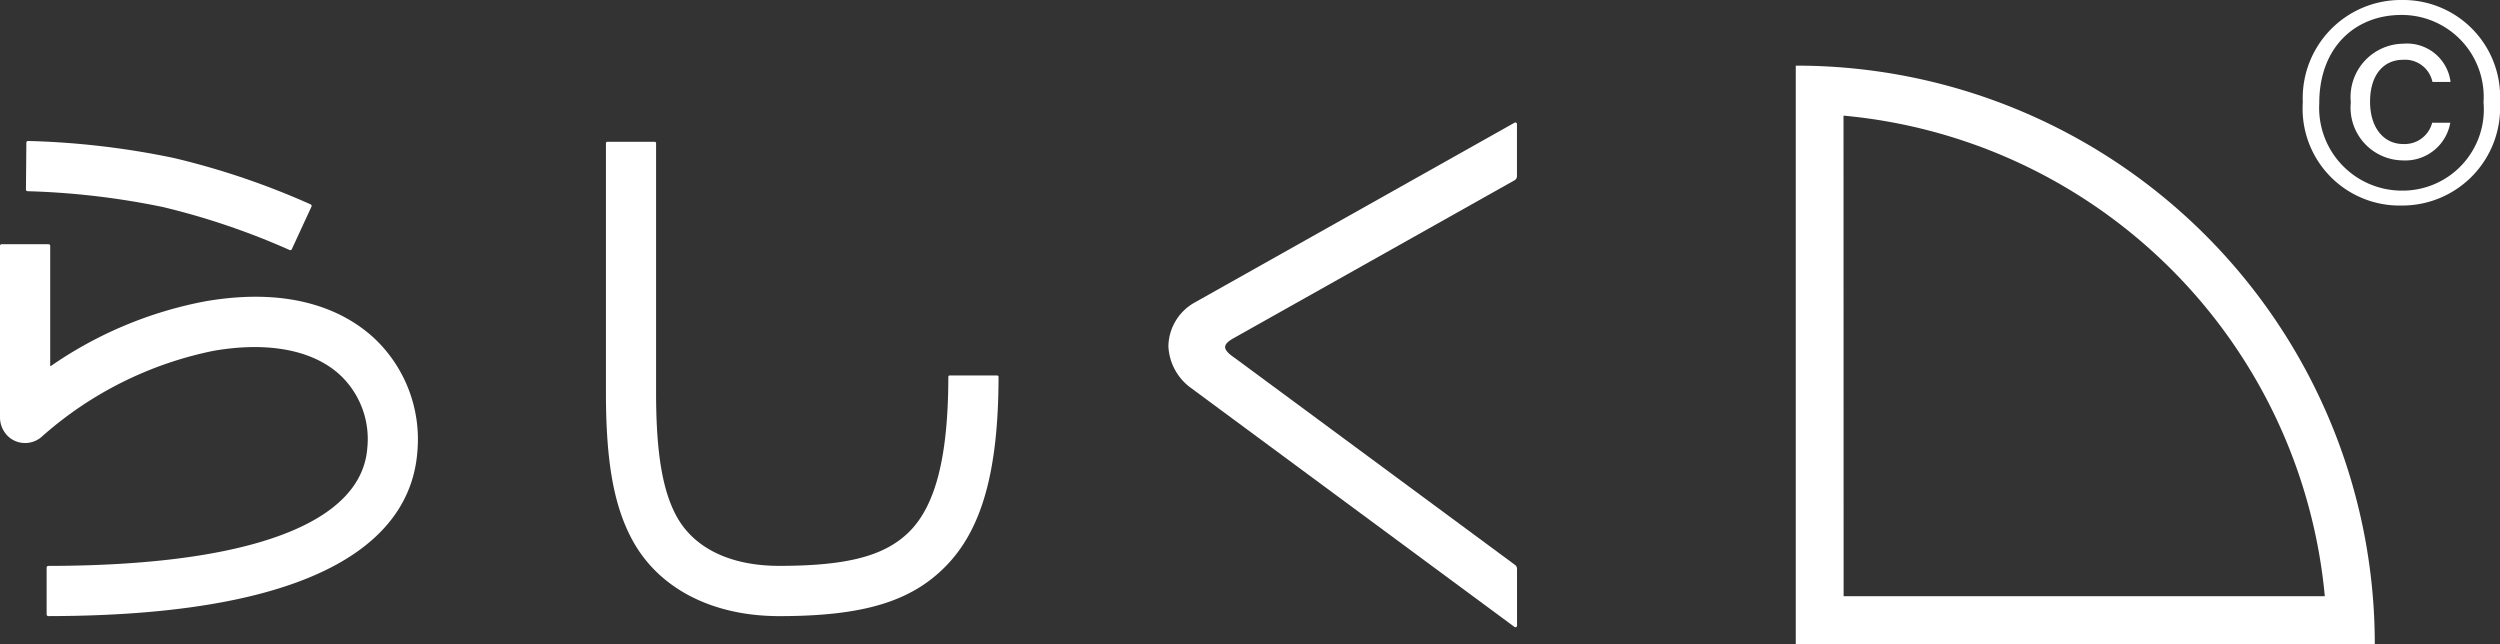
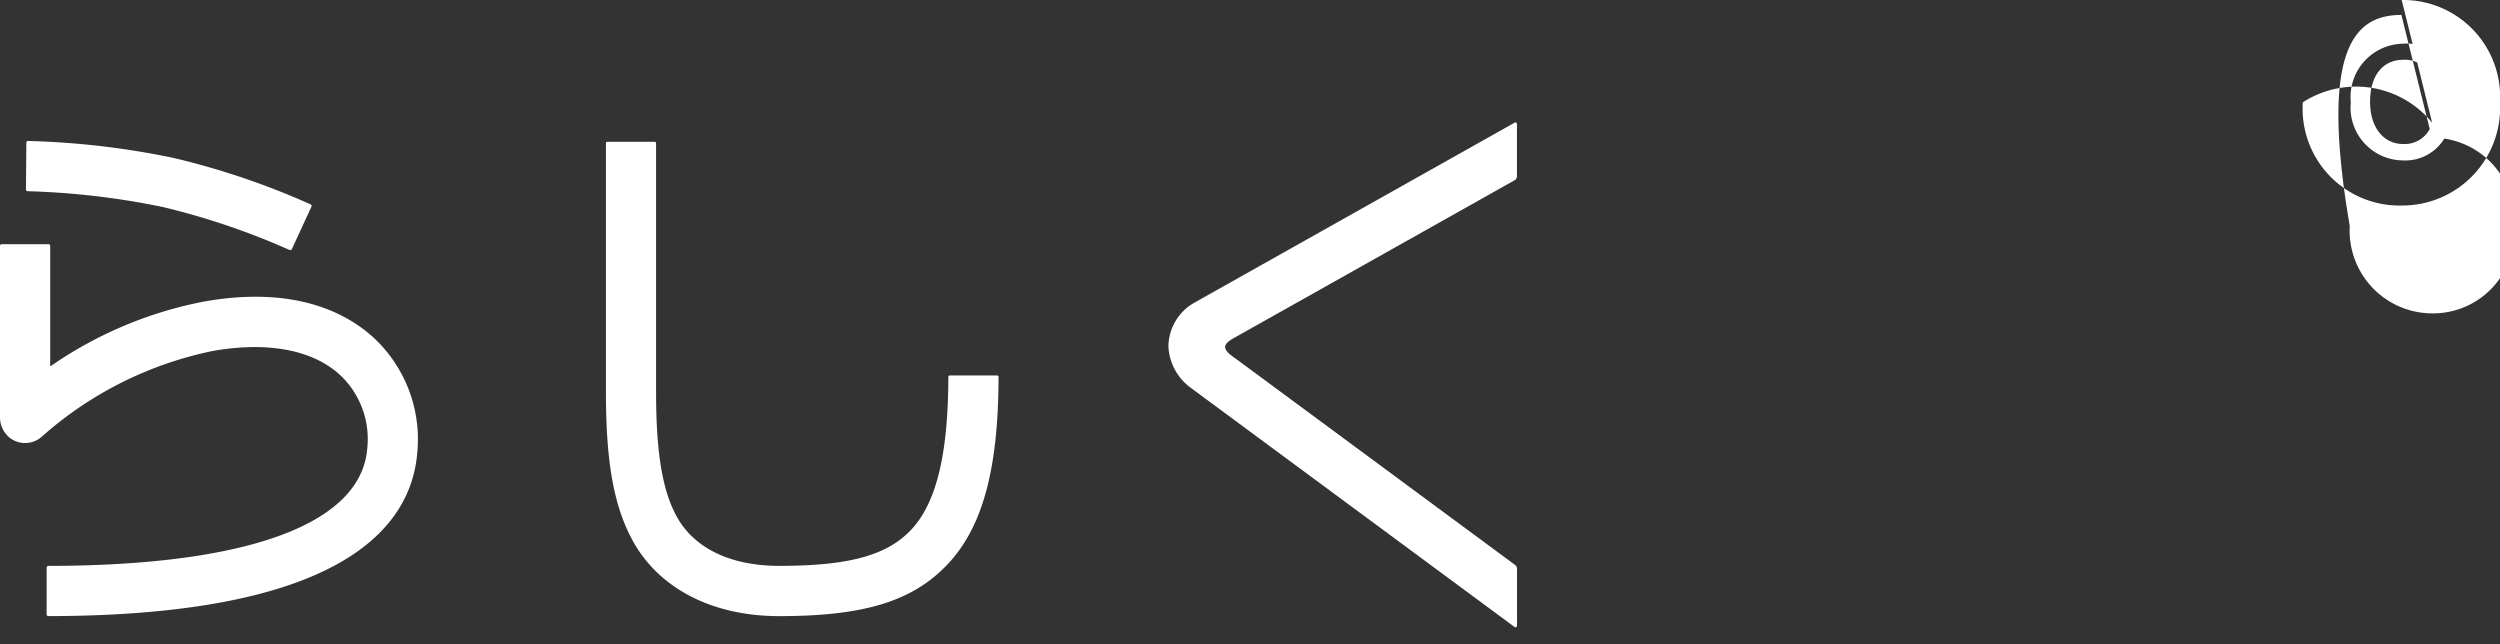
<svg xmlns="http://www.w3.org/2000/svg" width="121.757" height="31.37" viewBox="0 0 121.757 31.37">
  <rect x="0" y="0" width="121.757" height="31.37" fill="#333333" stroke="none" />
  <g id="グループ_4097" data-name="グループ 4097" transform="translate(-26.519 -22.579)">
    <g id="_03_らしく" data-name="03_らしく" transform="translate(26.519 25.776)">
      <g id="グループ_4013" data-name="グループ 4013" transform="translate(0 3.669)">
        <path id="パス_4778" data-name="パス 4778" d="M16.9,16.734a.082.082,0,0,1-.109.041,35.524,35.524,0,0,0-6.16-2.091,37.6,37.6,0,0,0-6.6-.773.082.082,0,0,1-.08-.084l.02-2.279a.082.082,0,0,1,.083-.083,39.539,39.539,0,0,1,7.1.829,37.458,37.458,0,0,1,6.662,2.259.081.081,0,0,1,.04.11Z" transform="translate(-2.687 -11.465)" fill="#fff" />
        <path id="パス_4779" data-name="パス 4779" d="M2.271,45.2V42.925a.084.084,0,0,1,.084-.083c9.725-.011,15.239-2.044,15.532-5.726a4.276,4.276,0,0,0-1.345-3.59c-1.325-1.207-3.508-1.618-6.148-1.158a17.975,17.975,0,0,0-8.327,4.152,1.225,1.225,0,0,1-1.552.113A1.277,1.277,0,0,1,0,35.58V27.256a.083.083,0,0,1,.083-.083H2.362a.083.083,0,0,1,.083.083v5.829a.023.023,0,0,0,.036.019A19.59,19.59,0,0,1,9.974,29.96c4.359-.76,6.873.538,8.214,1.759a6.757,6.757,0,0,1,2.136,5.591c-.289,3.632-3.643,7.96-17.969,7.977A.084.084,0,0,1,2.271,45.2Z" transform="translate(0 -22.147)" fill="#fff" />
      </g>
-       <path id="パス_4780" data-name="パス 4780" d="M275.662,2.435A25.917,25.917,0,0,1,299.1,25.841l-23.436,0-.005-23.4M273.334,0V28.171l28.2,0A28.173,28.173,0,0,0,273.365,0Z" transform="translate(-185.875)" fill="#fff" />
      <path id="パス_4781" data-name="パス 4781" d="M100.668,34.687c-3.292,0-5.909-1.367-7.179-3.751-.885-1.66-1.262-3.794-1.262-7.133V11.653a.069.069,0,0,1,.068-.068H94.6a.069.069,0,0,1,.069.068V23.8c0,2.873.3,4.718.975,5.983.844,1.584,2.627,2.456,5.022,2.456,3.315,0,5.151-.483,6.337-1.666,1.289-1.286,1.894-3.683,1.9-7.539a.069.069,0,0,1,.068-.069h2.308a.07.07,0,0,1,.069.07c-.008,4.61-.817,7.471-2.619,9.269C107.037,34,104.7,34.687,100.668,34.687Z" transform="translate(-62.716 -7.877)" fill="#fff" />
      <path id="パス_4782" data-name="パス 4782" d="M194.822,30.386a.232.232,0,0,0-.094-.187L181.1,20.135h0l-.079-.055-.11-.081c-.43-.334-.391-.536.029-.8L194.7,11.465a.233.233,0,0,0,.119-.2V8.725a.077.077,0,0,0-.115-.067L179.136,17.41a2.486,2.486,0,0,0-1.293,2.133,2.659,2.659,0,0,0,1.067,2.012L194.7,33.218a.077.077,0,0,0,.123-.062Z" transform="translate(-120.939 -5.881)" fill="#fff" />
    </g>
-     <path id="パス_4801" data-name="パス 4801" d="M6.972-3.892A1.384,1.384,0,0,1,5.558-2.856c-.924,0-1.61-.77-1.61-2.058,0-1.33.672-2.044,1.61-2.044A1.362,1.362,0,0,1,6.986-5.88h.882a2.137,2.137,0,0,0-2.3-1.862A2.6,2.6,0,0,0,3.01-4.886,2.572,2.572,0,0,0,5.544-2.058a2.221,2.221,0,0,0,2.31-1.834ZM5.488-9.87A4.779,4.779,0,0,0,.672-4.886,4.719,4.719,0,0,0,5.488.14a4.768,4.768,0,0,0,4.788-5.026A4.724,4.724,0,0,0,5.488-9.87Zm-.014.728a3.991,3.991,0,0,1,4,4.256,3.957,3.957,0,0,1-4,4.3,4.031,4.031,0,0,1-4-4.256C1.47-7.56,3.22-9.142,5.474-9.142Z" transform="translate(138 32.449)" fill="#fff" />
+     <path id="パス_4801" data-name="パス 4801" d="M6.972-3.892A1.384,1.384,0,0,1,5.558-2.856c-.924,0-1.61-.77-1.61-2.058,0-1.33.672-2.044,1.61-2.044A1.362,1.362,0,0,1,6.986-5.88h.882a2.137,2.137,0,0,0-2.3-1.862A2.6,2.6,0,0,0,3.01-4.886,2.572,2.572,0,0,0,5.544-2.058a2.221,2.221,0,0,0,2.31-1.834ZA4.779,4.779,0,0,0,.672-4.886,4.719,4.719,0,0,0,5.488.14a4.768,4.768,0,0,0,4.788-5.026A4.724,4.724,0,0,0,5.488-9.87Zm-.014.728a3.991,3.991,0,0,1,4,4.256,3.957,3.957,0,0,1-4,4.3,4.031,4.031,0,0,1-4-4.256C1.47-7.56,3.22-9.142,5.474-9.142Z" transform="translate(138 32.449)" fill="#fff" />
  </g>
</svg>